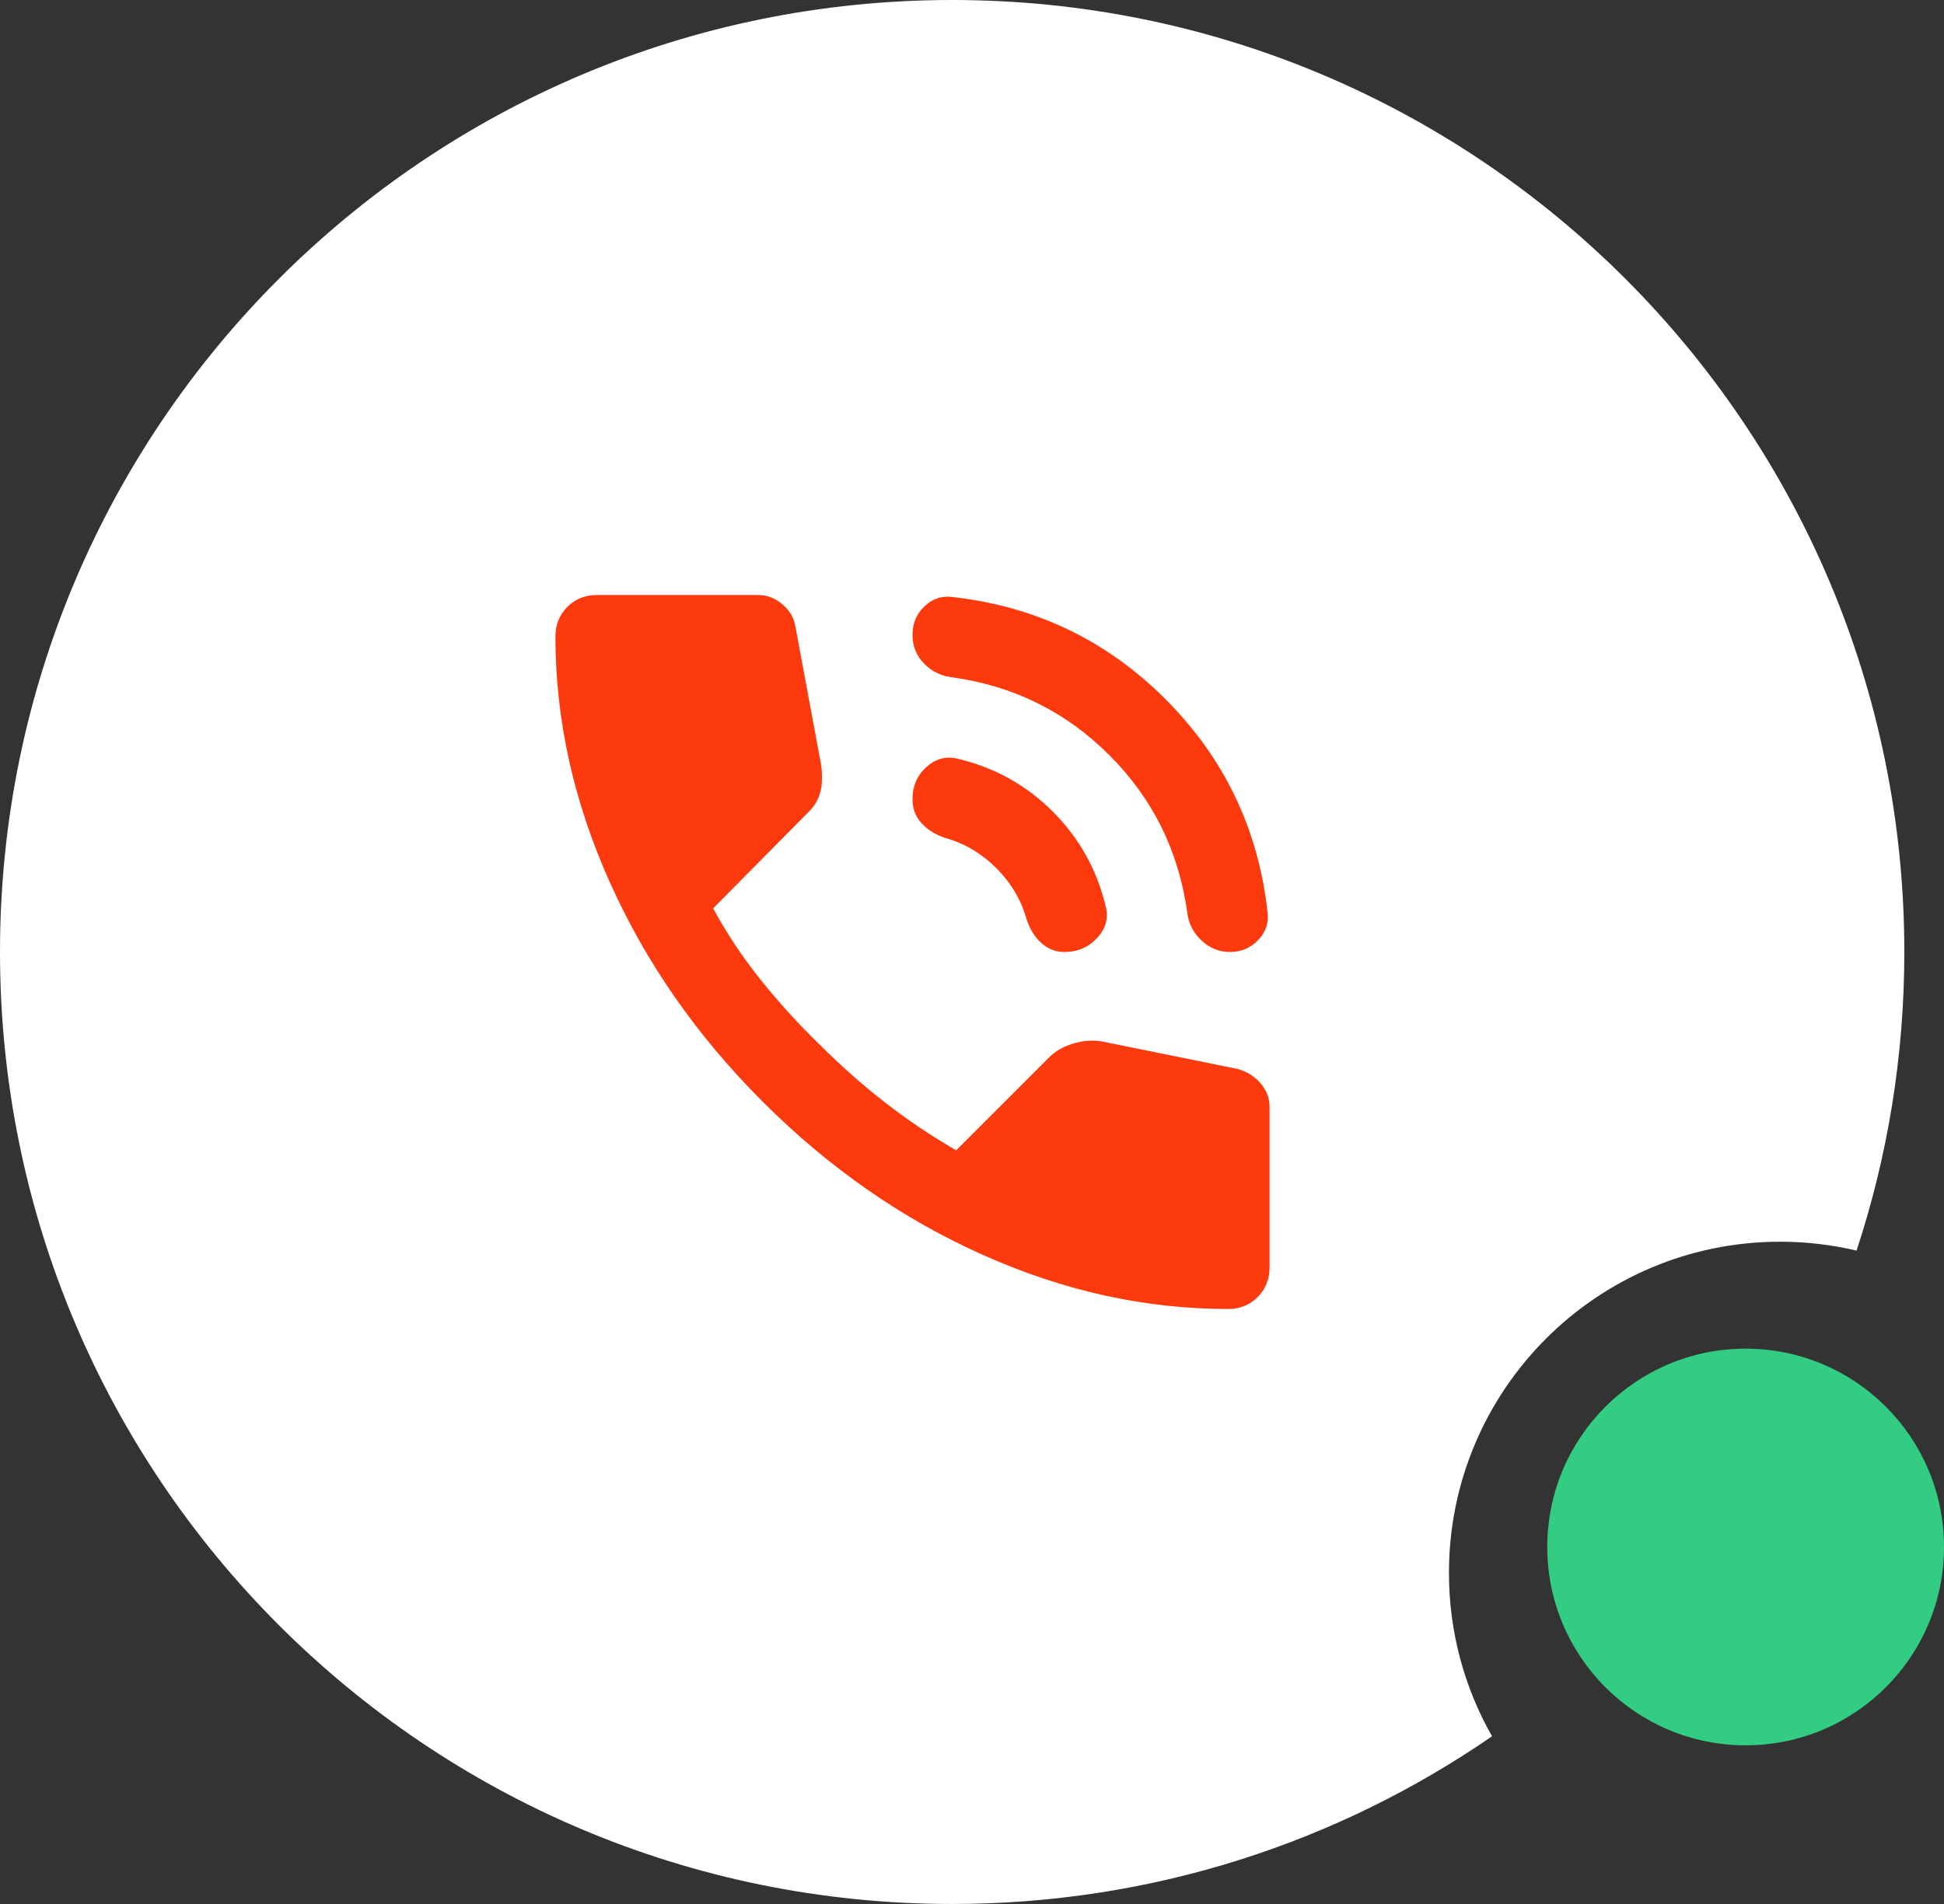
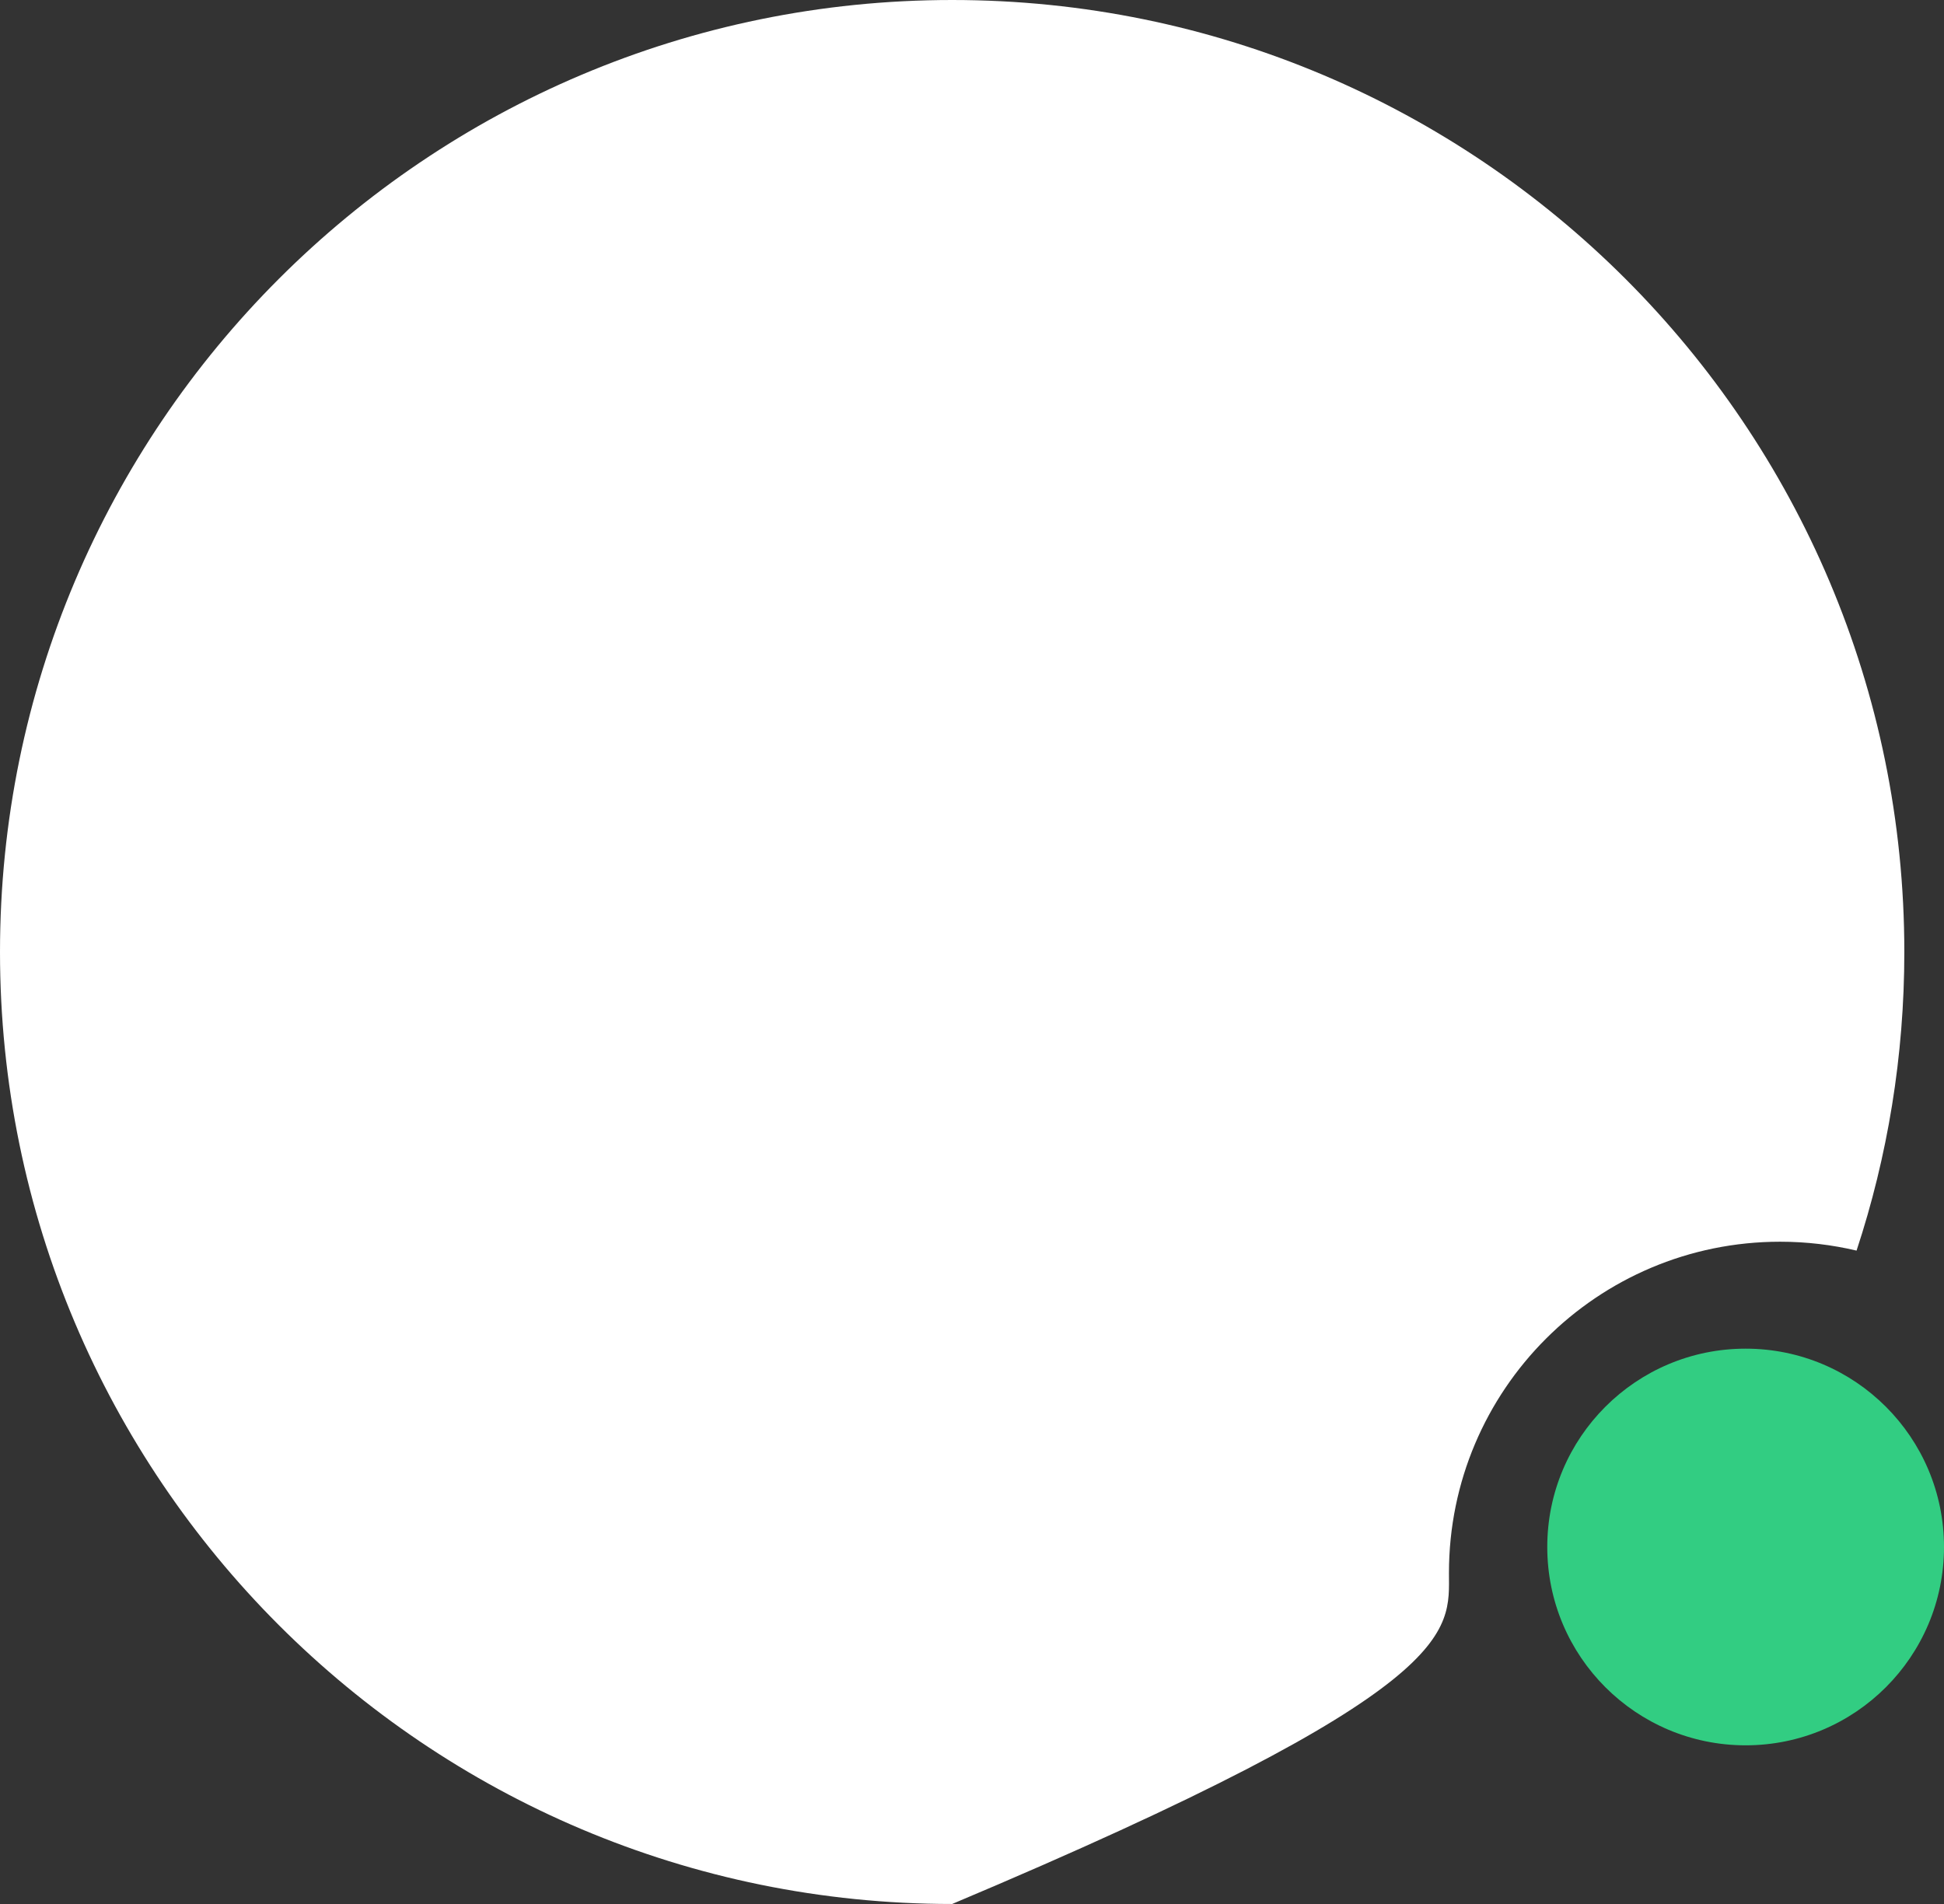
<svg xmlns="http://www.w3.org/2000/svg" width="49" height="48" viewBox="0 0 49 48" fill="none">
  <rect x="0" y="0" width="49" height="48" fill="#333333" stroke="none" />
-   <path fill-rule="evenodd" clip-rule="evenodd" d="M46.796 31.528C47.577 29.16 48 26.629 48 24C48 10.745 37.255 0 24 0C10.745 0 0 10.745 0 24C0 37.255 10.745 48 24 48C29.053 48 33.74 46.439 37.608 43.772C36.916 42.557 36.522 41.151 36.522 39.652C36.522 35.042 40.259 31.304 44.87 31.304C45.532 31.304 46.177 31.382 46.796 31.528Z" fill="white" />
+   <path fill-rule="evenodd" clip-rule="evenodd" d="M46.796 31.528C47.577 29.16 48 26.629 48 24C48 10.745 37.255 0 24 0C10.745 0 0 10.745 0 24C0 37.255 10.745 48 24 48C36.916 42.557 36.522 41.151 36.522 39.652C36.522 35.042 40.259 31.304 44.87 31.304C45.532 31.304 46.177 31.382 46.796 31.528Z" fill="white" />
  <mask id="mask0_164_19637" style="mask-type:alpha" maskUnits="userSpaceOnUse" x="11" y="12" width="24" height="24">
-     <rect x="11" y="12" width="24" height="24" fill="#D9D9D9" />
-   </mask>
+     </mask>
  <g mask="url(#mask0_164_19637)">
    <path d="M31 24C30.733 24 30.496 23.904 30.288 23.712C30.079 23.521 29.958 23.283 29.925 23C29.708 21.45 29.054 20.129 27.962 19.038C26.871 17.946 25.55 17.292 24 17.075C23.717 17.042 23.479 16.925 23.288 16.725C23.096 16.525 23 16.283 23 16C23 15.717 23.1 15.479 23.3 15.287C23.5 15.096 23.733 15.017 24 15.05C26.1 15.283 27.892 16.142 29.375 17.625C30.858 19.108 31.717 20.9 31.95 23C31.983 23.267 31.904 23.5 31.712 23.7C31.521 23.9 31.283 24 31 24ZM26.825 24C26.608 24 26.417 23.925 26.25 23.775C26.083 23.625 25.958 23.425 25.875 23.175C25.742 22.692 25.488 22.262 25.113 21.887C24.738 21.512 24.308 21.258 23.825 21.125C23.575 21.042 23.375 20.917 23.225 20.75C23.075 20.583 23 20.383 23 20.15C23 19.817 23.117 19.546 23.35 19.337C23.583 19.129 23.842 19.058 24.125 19.125C25.058 19.342 25.863 19.788 26.538 20.462C27.212 21.137 27.658 21.942 27.875 22.875C27.942 23.158 27.867 23.417 27.65 23.65C27.433 23.883 27.158 24 26.825 24ZM30.95 33C28.867 33 26.808 32.546 24.775 31.637C22.742 30.729 20.892 29.442 19.225 27.775C17.558 26.108 16.271 24.258 15.363 22.225C14.454 20.192 14 18.133 14 16.05C14 15.75 14.1 15.5 14.3 15.3C14.5 15.1 14.75 15 15.05 15H19.1C19.333 15 19.542 15.079 19.725 15.238C19.908 15.396 20.017 15.583 20.05 15.8L20.7 19.3C20.733 19.567 20.725 19.792 20.675 19.975C20.625 20.158 20.533 20.317 20.4 20.45L17.975 22.9C18.308 23.517 18.704 24.113 19.163 24.688C19.621 25.262 20.125 25.817 20.675 26.35C21.192 26.867 21.733 27.346 22.3 27.788C22.867 28.229 23.467 28.633 24.1 29L26.45 26.65C26.6 26.5 26.796 26.387 27.038 26.312C27.279 26.238 27.517 26.217 27.75 26.25L31.2 26.95C31.433 27.017 31.625 27.137 31.775 27.312C31.925 27.488 32 27.683 32 27.9V31.95C32 32.25 31.9 32.5 31.7 32.7C31.5 32.9 31.25 33 30.95 33Z" fill="#fd390e" />
  </g>
  <circle cx="44" cy="39" r="5" fill="#32CD82" />
</svg>